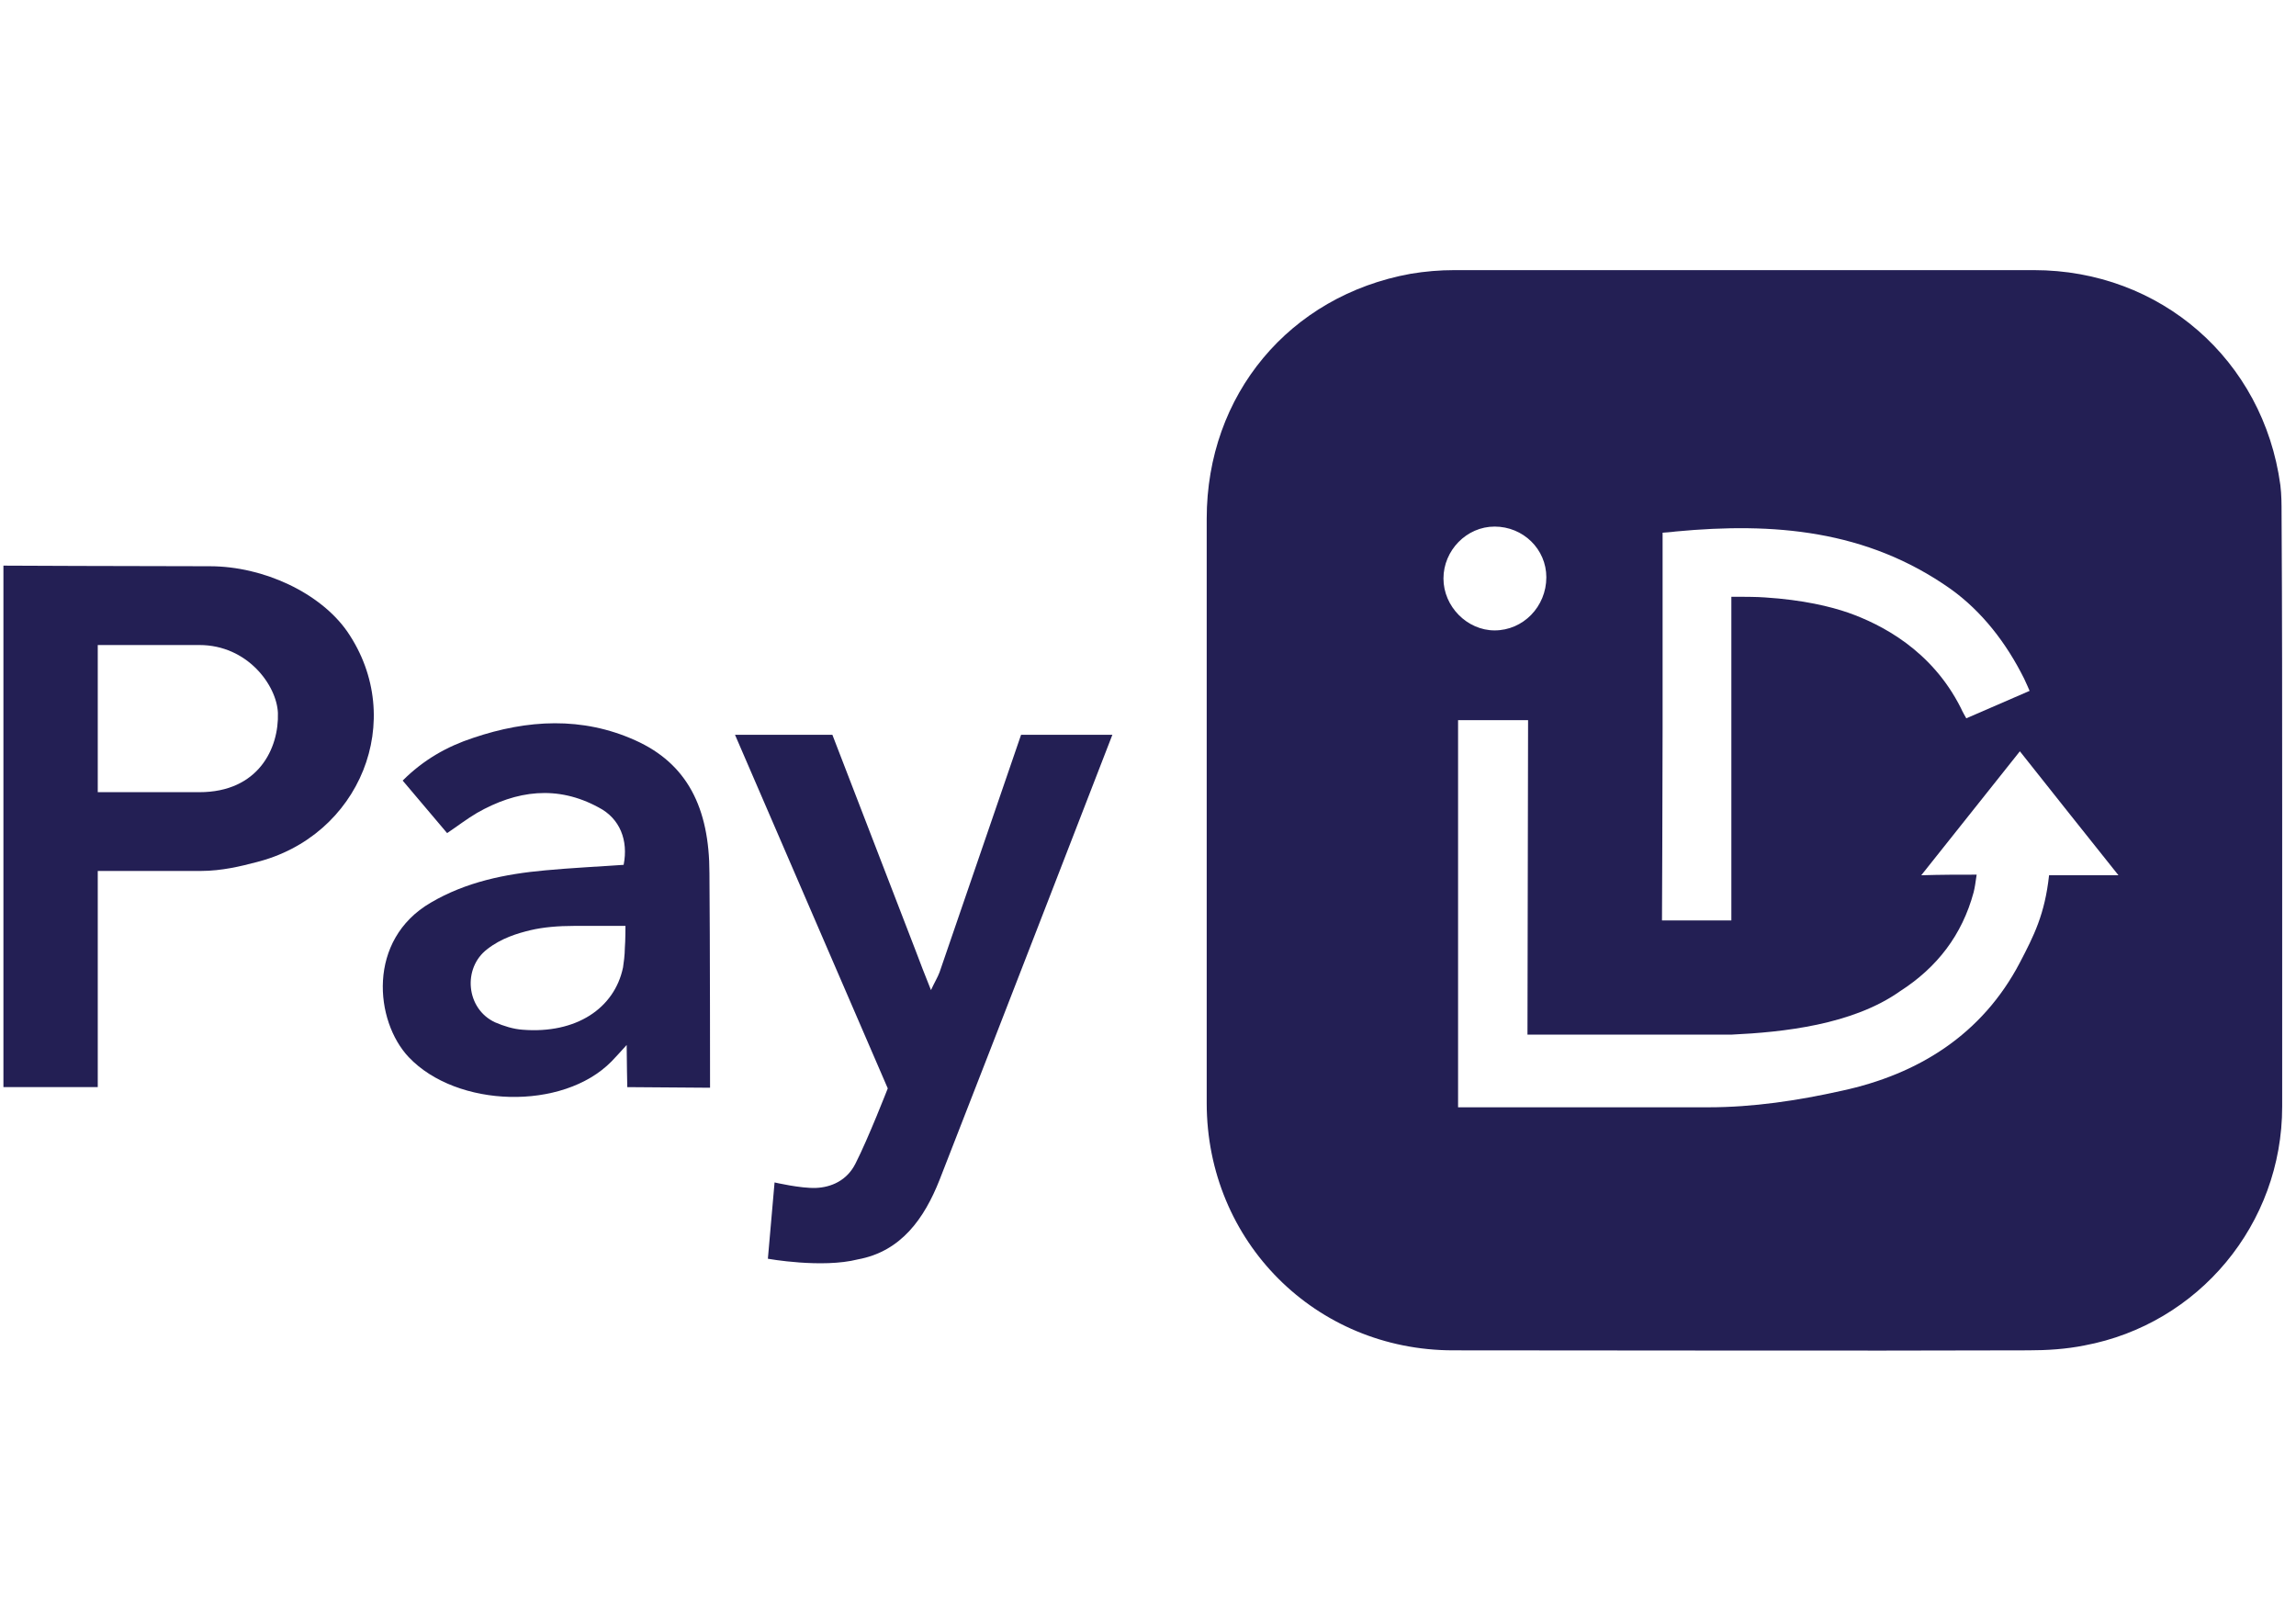
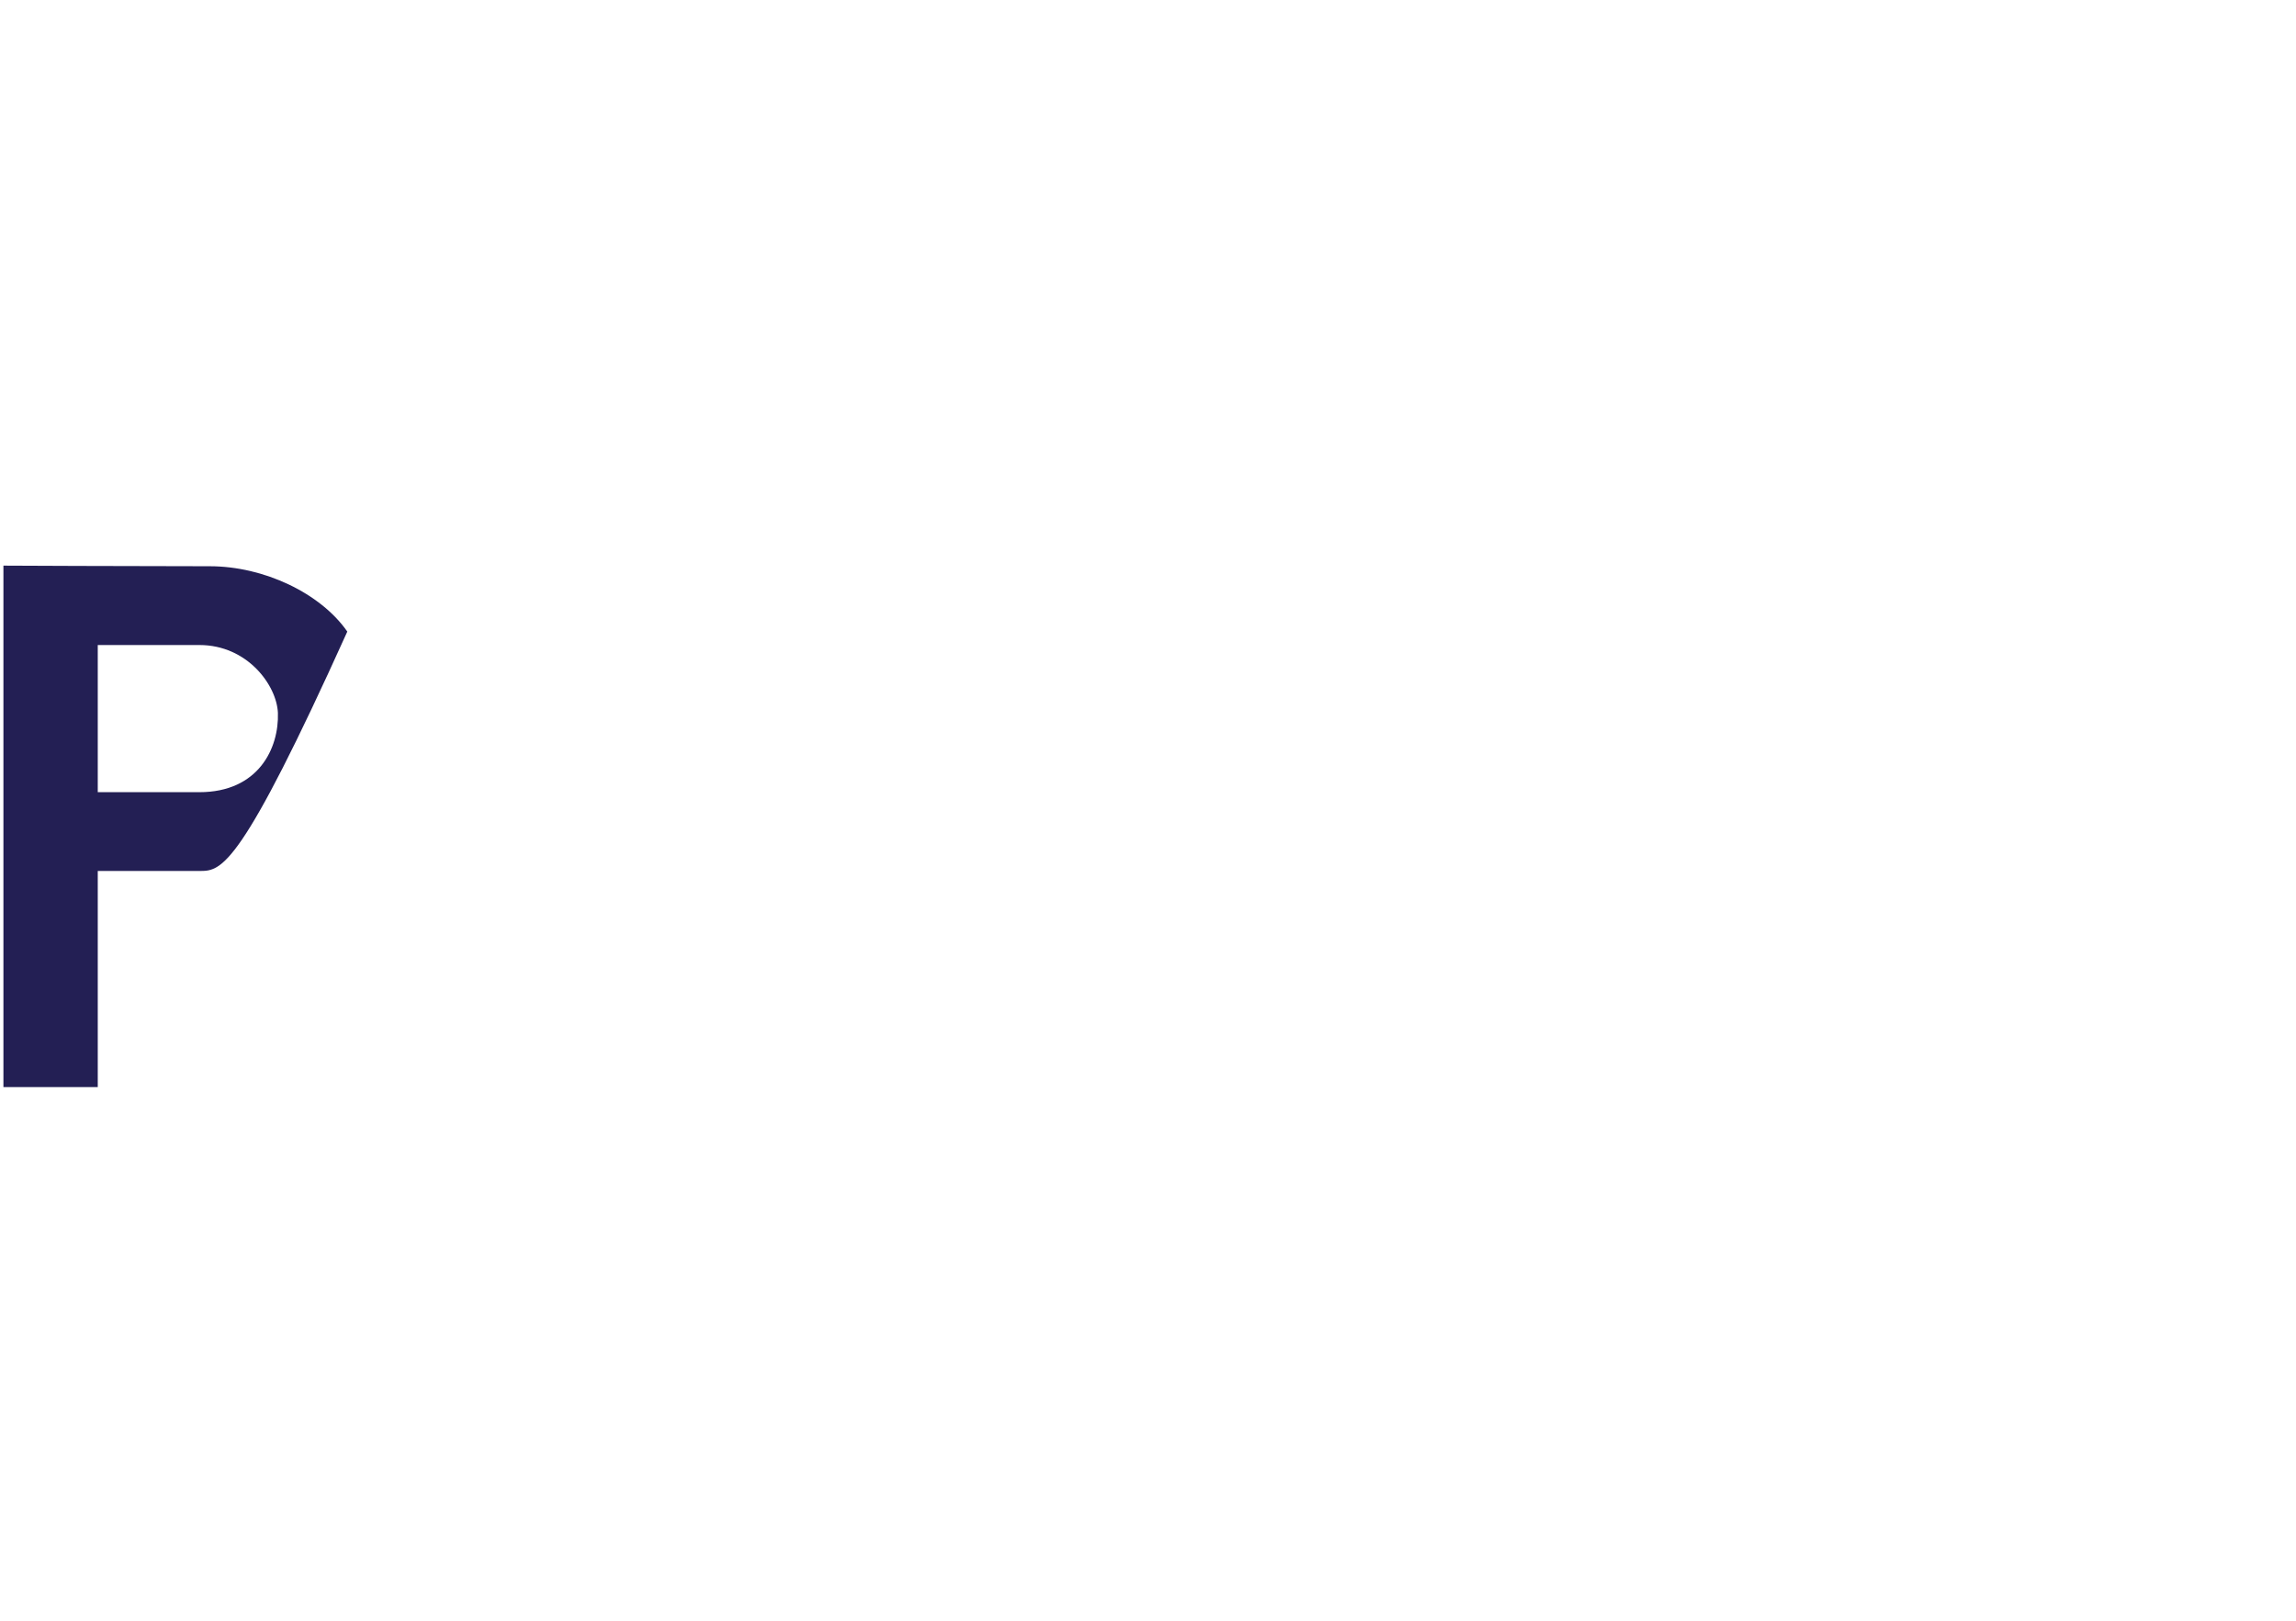
<svg xmlns="http://www.w3.org/2000/svg" width="102" height="72" viewBox="0 0 102 72" fill="none">
-   <path d="M101.386 36.008C101.386 40.402 101.386 44.77 101.386 49.164C101.386 54.373 97.682 58.822 92.599 59.771C91.787 59.934 90.949 59.988 90.111 59.988C81.594 60.015 73.076 59.988 64.559 59.988C58.448 59.988 53.608 55.159 53.608 49.001C53.608 40.348 53.608 31.694 53.608 23.041C53.608 17.534 57.285 13.139 62.666 12.163C63.315 12.054 63.964 12 64.613 12C73.185 12 81.783 12 90.355 12C95.979 12 100.548 15.988 101.305 21.549C101.359 21.983 101.359 22.417 101.359 22.824C101.386 27.245 101.386 31.64 101.386 36.008ZM87.813 38.856C87.759 39.236 87.732 39.426 87.678 39.643C87.164 41.541 86.055 42.979 84.406 44.037C82.297 45.529 79.214 45.855 76.916 45.963C73.806 45.963 67.858 45.963 67.858 45.963L67.885 31.993H64.775V49.191C64.775 49.191 72.427 49.191 75.888 49.191C77.889 49.191 79.863 48.893 81.81 48.459C85.217 47.727 88.056 45.963 89.733 42.762C90.355 41.569 90.841 40.619 91.03 38.883C91.842 38.883 92.977 38.883 94.113 38.883C92.599 36.984 91.193 35.221 89.733 33.376C88.245 35.248 86.866 36.984 85.352 38.883C86.245 38.856 86.975 38.856 87.813 38.856ZM73.861 32.318C73.861 34.922 73.834 40.89 73.834 40.89H76.916V27.245V26.513H77.484C77.484 26.513 78.052 26.513 78.403 26.54C80.107 26.649 81.323 26.947 82.108 27.218C83.568 27.734 85.812 28.873 87.11 31.45C87.164 31.586 87.353 31.911 87.353 31.911L90.165 30.691C90.165 30.691 90.003 30.311 89.922 30.148C89.138 28.575 88.056 27.164 86.65 26.16C82.919 23.529 78.782 23.203 74.455 23.61C74.266 23.638 73.861 23.665 73.861 23.665C73.861 23.665 73.861 29.687 73.861 32.318ZM66.398 23.393C65.154 23.393 64.126 24.451 64.126 25.699C64.126 26.947 65.181 28.005 66.398 28.005C67.669 28.005 68.696 26.947 68.696 25.645C68.696 24.397 67.669 23.393 66.398 23.393Z" fill="#231F54" />
-   <path d="M0.152 25.128C0.152 25.128 5.911 25.155 9.318 25.155C11.724 25.155 14.239 26.349 15.429 28.058C18.106 31.964 15.997 37.173 11.346 38.312C10.724 38.475 9.859 38.692 8.912 38.692C6.749 38.692 4.343 38.692 4.343 38.692V48.295H0.152V25.128ZM4.343 31.964C4.343 32.887 4.343 35.192 4.343 35.192C4.343 35.192 6.776 35.192 8.858 35.192C11.481 35.192 12.4 33.239 12.346 31.666C12.292 30.445 10.994 28.655 8.858 28.655C7.56 28.655 4.343 28.655 4.343 28.655C4.343 28.655 4.343 31.069 4.343 31.964Z" fill="#231F54" />
-   <path d="M32.653 32.644H36.979C36.979 32.644 39.52 39.236 40.683 42.247C40.873 42.763 41.089 43.305 41.359 43.984C41.522 43.631 41.657 43.414 41.738 43.197C42.873 39.887 45.361 32.644 45.361 32.644H49.417C49.417 32.644 44.252 45.991 41.738 52.42C41.062 54.129 40.034 55.594 38.114 55.947C36.519 56.353 34.113 55.919 34.113 55.919L34.41 52.529C34.41 52.529 35.573 52.8 36.249 52.773C36.925 52.746 37.628 52.447 38.006 51.688C38.574 50.575 39.439 48.351 39.439 48.351L32.653 32.644Z" fill="#231F54" />
-   <path d="M19.863 37.01C19.187 36.223 18.565 35.464 17.889 34.677C18.809 33.755 19.863 33.158 21.026 32.778C23.433 31.964 25.866 31.829 28.218 32.887C30.517 33.917 31.517 35.871 31.517 38.8C31.544 41.73 31.544 48.322 31.544 48.322L27.867 48.295C27.867 48.295 27.84 46.993 27.84 46.423C27.515 46.776 27.353 46.966 27.164 47.156C25.001 49.353 20.296 49.217 18.16 46.966C16.646 45.365 16.294 41.757 19.133 40.102C20.701 39.18 22.432 38.827 24.217 38.665C25.379 38.556 26.542 38.502 27.705 38.42C27.921 37.335 27.542 36.359 26.596 35.871C24.757 34.867 22.946 35.111 21.188 36.115C20.729 36.386 20.35 36.684 19.863 37.01ZM27.786 41.133C27.786 41.133 26.569 41.133 25.488 41.133C24.811 41.133 24.136 41.188 23.568 41.323C23 41.459 22.27 41.676 21.648 42.164C20.539 43.005 20.701 44.822 21.999 45.419C22.378 45.582 22.811 45.718 23.216 45.745C25.596 45.935 27.299 44.795 27.678 42.978C27.705 42.815 27.759 42.408 27.759 42.11C27.786 41.811 27.786 41.133 27.786 41.133Z" fill="#231F54" />
+   <path d="M0.152 25.128C0.152 25.128 5.911 25.155 9.318 25.155C11.724 25.155 14.239 26.349 15.429 28.058C10.724 38.475 9.859 38.692 8.912 38.692C6.749 38.692 4.343 38.692 4.343 38.692V48.295H0.152V25.128ZM4.343 31.964C4.343 32.887 4.343 35.192 4.343 35.192C4.343 35.192 6.776 35.192 8.858 35.192C11.481 35.192 12.4 33.239 12.346 31.666C12.292 30.445 10.994 28.655 8.858 28.655C7.56 28.655 4.343 28.655 4.343 28.655C4.343 28.655 4.343 31.069 4.343 31.964Z" fill="#231F54" />
</svg>